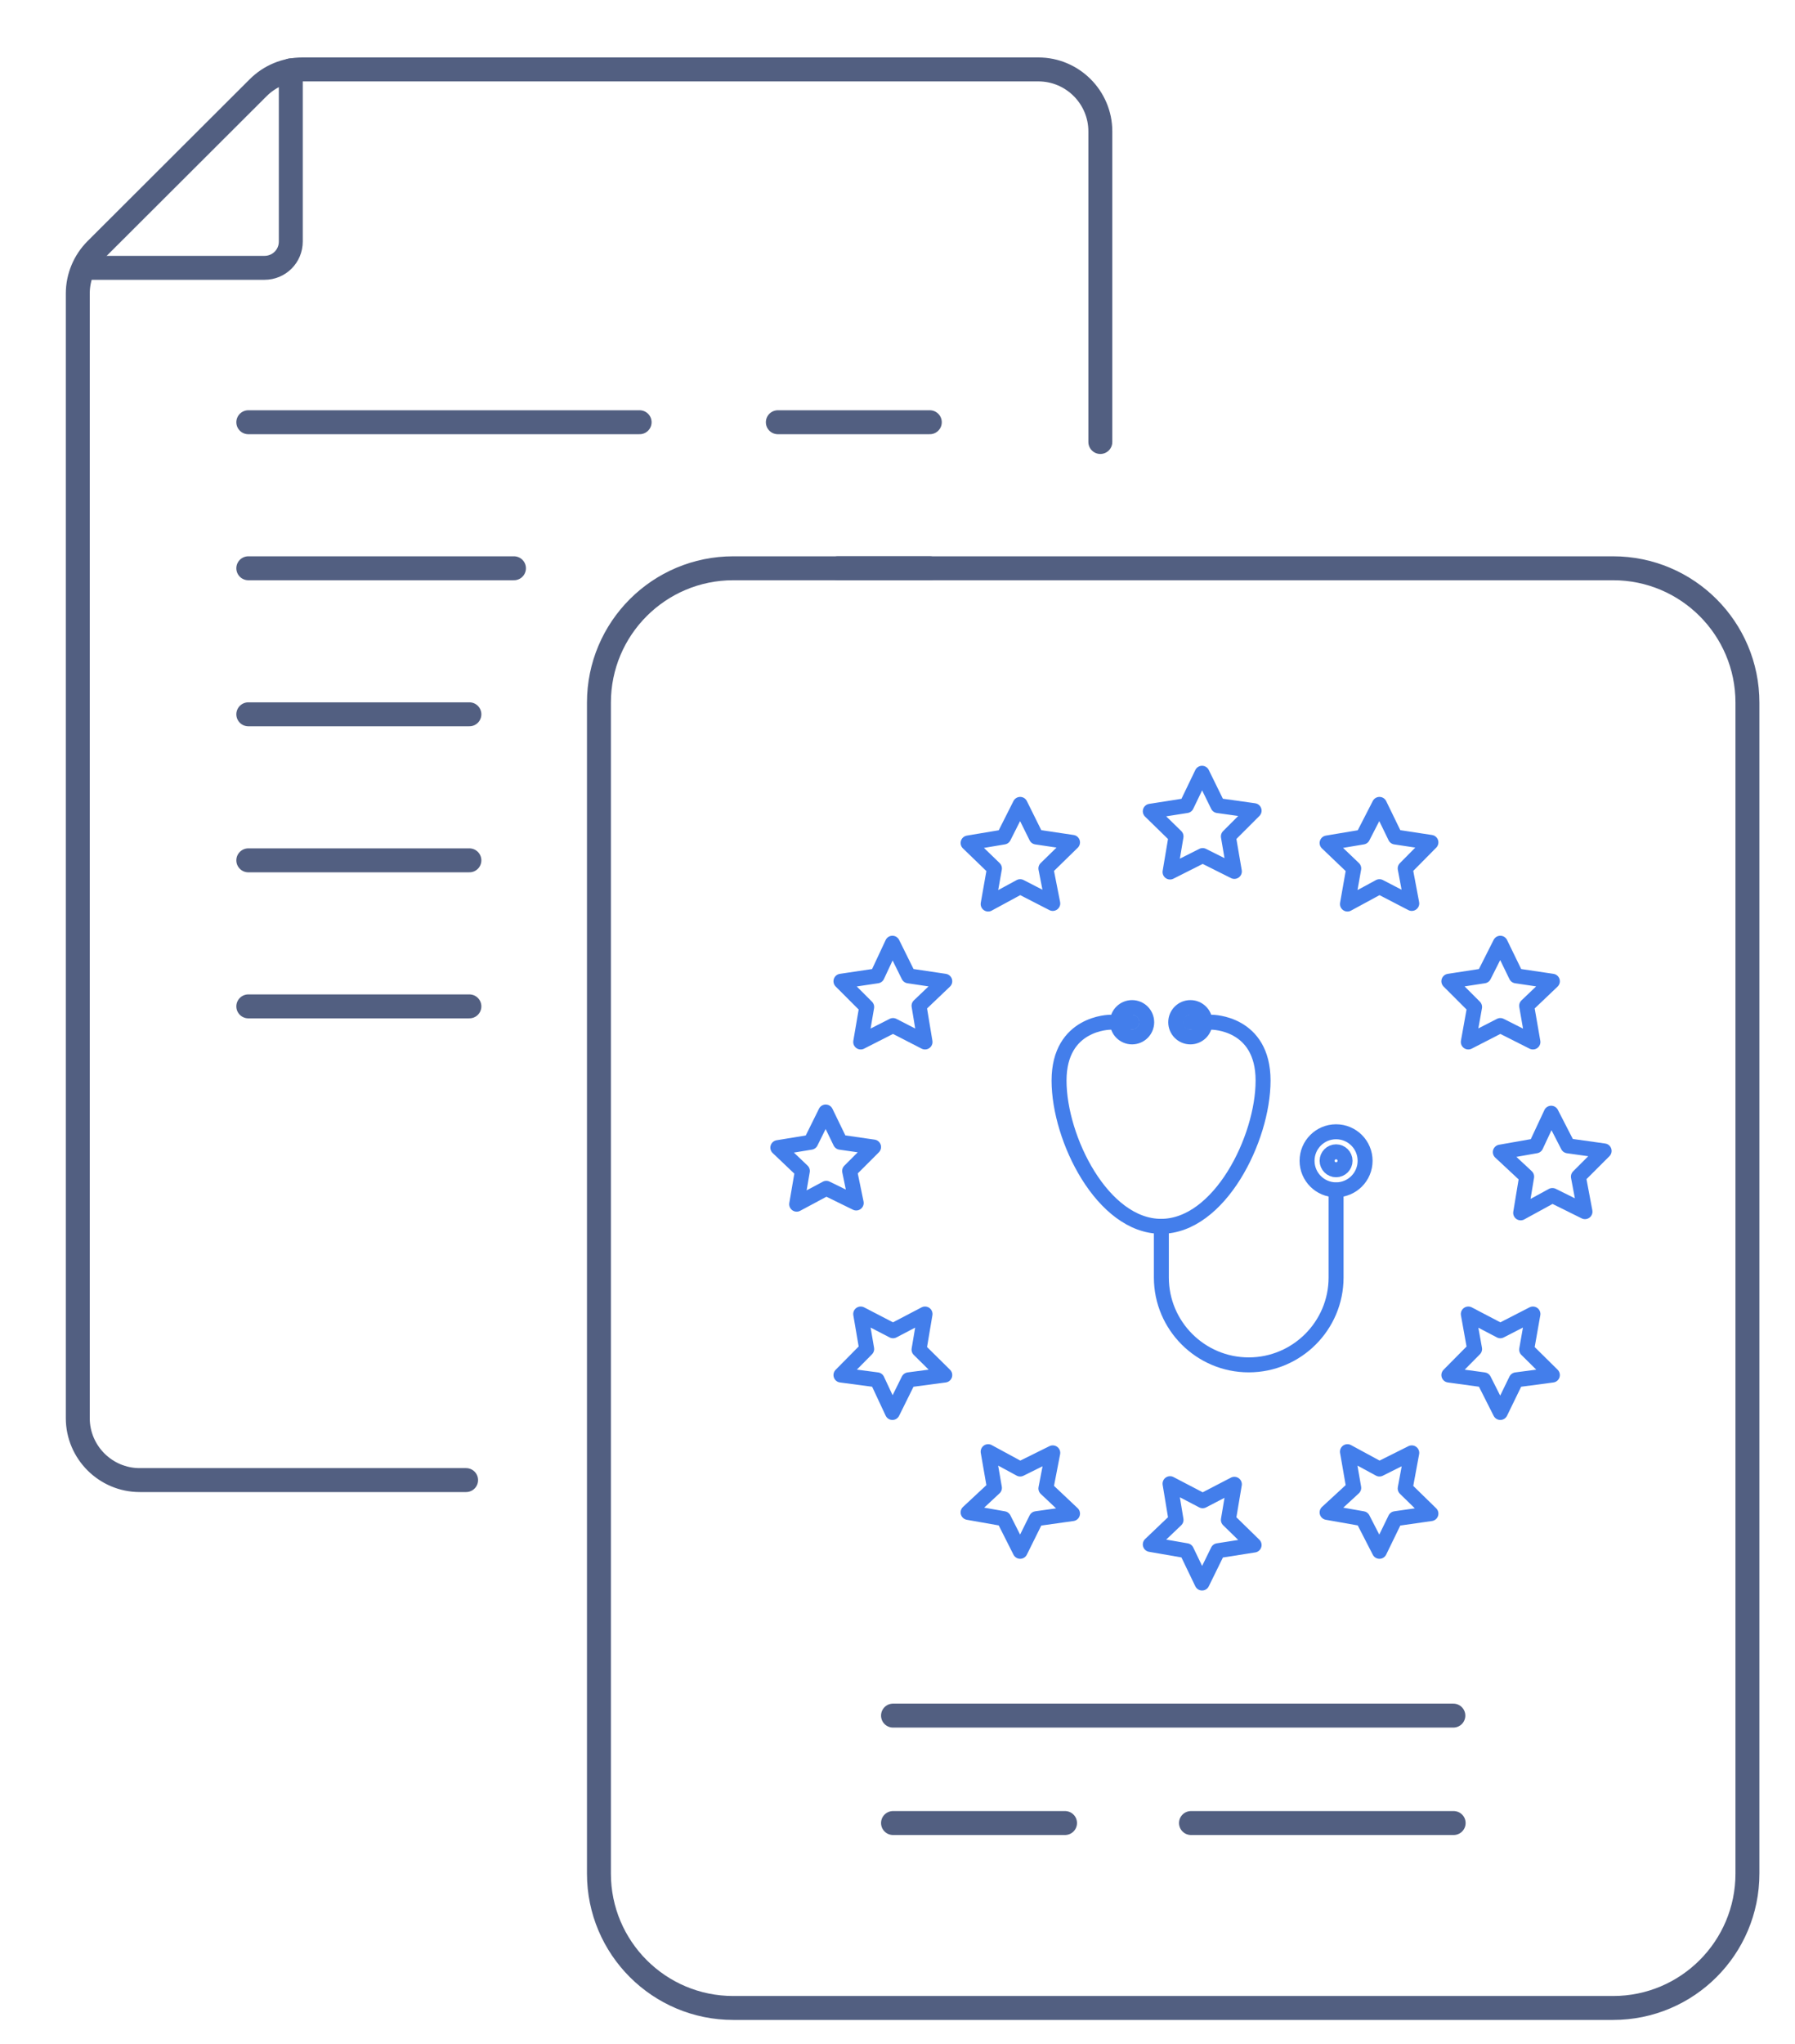
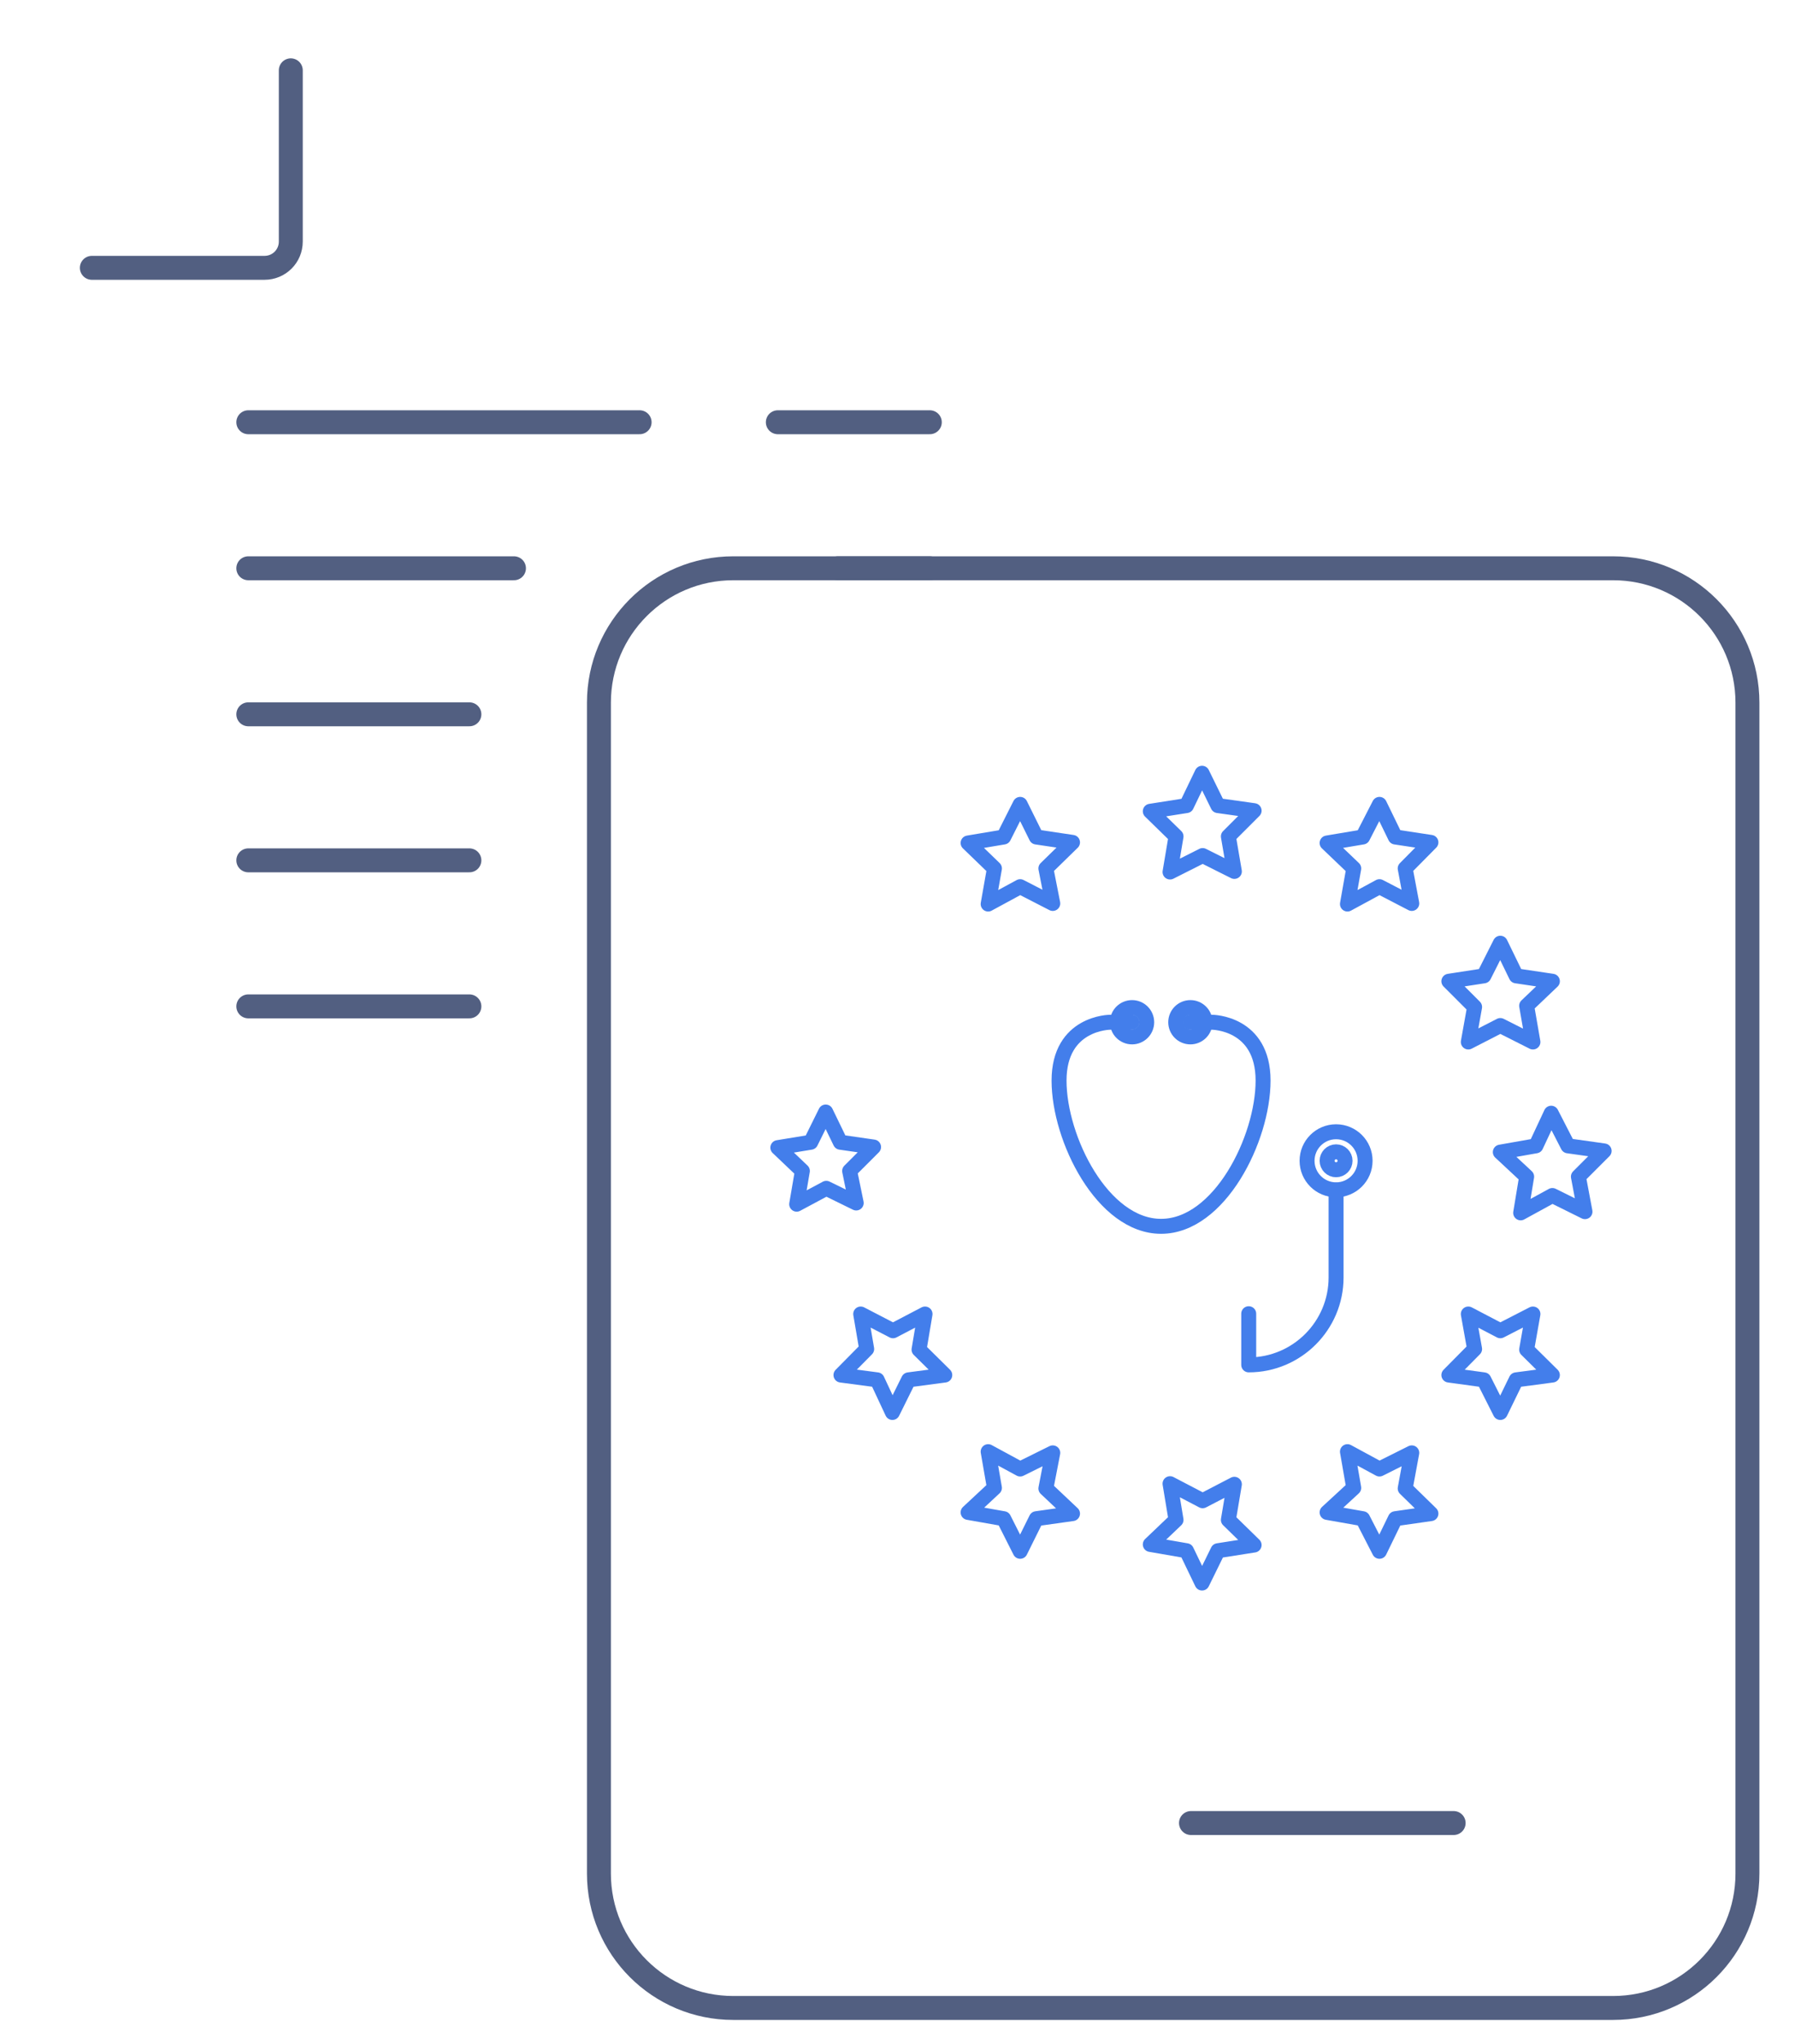
<svg xmlns="http://www.w3.org/2000/svg" id="图层_1" x="0px" y="0px" viewBox="0 0 600 683" style="enable-background:new 0 0 600 683;" xml:space="preserve">
  <style type="text/css">	.st0{fill:none;stroke:#525F81;stroke-width:8;stroke-linecap:round;stroke-linejoin:round;stroke-miterlimit:5.333;}	.st1{fill:none;stroke:#437EEB;stroke-width:5;stroke-linecap:round;stroke-linejoin:round;stroke-miterlimit:10;}</style>
  <path class="st0" d="M245.1,189.9h294.1c24.8,0,44.9,20.1,44.9,44.9v391.3c0,24.8-20.1,44.9-44.9,44.9H245.1 c-24.8,0-44.9-20.1-44.9-44.9V234.8C200.2,210,220.3,189.9,245.1,189.9z" />
-   <path class="st0" d="M298.5,573.3c54.5,0,132.8,0,187.3,0" />
  <path class="st0" d="M398.1,609.2c28.5,0,64.3,0,87.8,0" />
-   <path class="st0" d="M298.5,609.2c19.5,0,34.1,0,57.5,0" />
  <path class="st0" d="M30.7,89.5h57.7c4.9,0,8.8-3.9,8.8-8.8V23.5" />
  <line class="st0" x1="260" y1="141.1" x2="310.8" y2="141.1" />
  <line class="st0" x1="83" y1="141.1" x2="213.8" y2="141.1" />
  <line class="st0" x1="280.1" y1="189.9" x2="310.8" y2="189.9" />
  <line class="st0" x1="83" y1="189.9" x2="171.8" y2="189.9" />
  <line class="st0" x1="83" y1="336.3" x2="156.9" y2="336.3" />
  <line class="st0" x1="83" y1="287.5" x2="156.9" y2="287.5" />
  <line class="st0" x1="83" y1="238.7" x2="156.9" y2="238.7" />
-   <path class="st0" d="M367.8,147.7V43.9c0-11.4-9.3-20.7-20.7-20.7H101c-5.5,0-10.8,2.2-14.7,6.1L32.1,83.4 c-3.9,3.9-6.1,9.2-6.1,14.7v375.8c0,11.4,9.3,20.7,20.7,20.7h109.1" />
  <g>
    <g>
      <polygon class="st1" points="396.6,269.2 401.8,258.4 407.1,269.2 419.2,270.9 410.6,279.5 412.6,291.2 402,285.9 391.1,291.4    393.1,279.5 384.5,271.1   " />
      <polygon class="st1" points="455.5,279.7 461.1,268.8 466.4,279.7 478.3,281.5 469.7,290.2 471.9,301.9 461.1,296.3 450.4,302.1    452.5,290.2 443.6,281.7   " />
      <polygon class="st1" points="335.5,279.7 341,268.8 346.4,279.7 358.5,281.5 349.6,290.2 351.9,301.9 341,296.3 330.3,302.1    332.4,290.2 323.6,281.7   " />
-       <polygon class="st1" points="293.2,326.1 298.3,315.2 303.7,326.1 315.8,327.9 307.2,336.1 309.2,348.2 298.5,342.7 287.7,348.2    289.7,336.5 281.1,327.9   " />
      <polygon class="st1" points="496,326.1 501.5,315.2 506.8,326.1 518.9,327.9 510.3,336.1 512.4,348.2 501.5,342.7 490.8,348.2    492.9,336.5 484.3,327.9   " />
    </g>
    <g>
      <polygon class="st1" points="396.6,518.2 401.8,529 407.1,518.2 419.2,516.3 410.6,507.9 412.6,496 402,501.5 391.1,495.8    393.1,507.9 384.5,516.1   " />
      <polygon class="st1" points="455.5,507.5 461.1,518.4 466.4,507.5 478.3,505.8 469.7,497.4 471.9,485.5 461.1,490.9 450.4,485.1    452.5,497.2 443.6,505.4   " />
      <polygon class="st1" points="335.5,507.5 341,518.4 346.4,507.5 358.5,505.8 349.6,497.4 351.9,485.5 341,490.9 330.3,485.1    332.4,497.2 323.6,505.4   " />
      <polygon class="st1" points="293.2,461.1 298.3,472 303.7,461.1 315.8,459.5 307.2,451 309.2,439.1 298.5,444.7 287.7,439.1    289.7,450.8 281.1,459.5   " />
      <polygon class="st1" points="496,461.1 501.5,472 506.8,461.1 518.9,459.5 510.3,451 512.4,439.1 501.5,444.7 490.8,439.1    492.9,450.8 484.3,459.5   " />
    </g>
    <polygon class="st1" points="513.4,382.9 518.5,372 524.1,382.9 536.2,384.6 527.6,393.2 529.8,404.9 518.9,399.5 508.3,405.3   510.3,393.2 501.5,385  " />
    <polygon class="st1" points="271,381.7 276,371.6 280.9,381.7 292,383.3 284,391.3 286.2,402 276.2,397.1 266.3,402.4 268.2,391.3   260,383.5  " />
    <g>
      <path class="st1" d="M378.4,341.6h-7.3c0,0-17.1,0-17.1,19.5c0,19.5,14.6,48.7,34.1,48.7c19.5,0,34.1-29.2,34.1-48.7   c0-19.5-17.1-19.5-17.1-19.5h-7.3" />
-       <path class="st1" d="M446.6,397.7v29.2c0,16.1-13.1,29.2-29.2,29.2c-16.1,0-29.2-13.1-29.2-29.2v-17.1" />
+       <path class="st1" d="M446.6,397.7v29.2c0,16.1-13.1,29.2-29.2,29.2v-17.1" />
      <circle class="st1" cx="378.4" cy="341.6" r="4.9" />
      <circle class="st1" cx="397.9" cy="341.6" r="4.9" />
      <circle class="st1" cx="446.6" cy="387.9" r="9.7" />
      <circle class="st1" cx="446.6" cy="387.9" r="3" />
    </g>
  </g>
</svg>